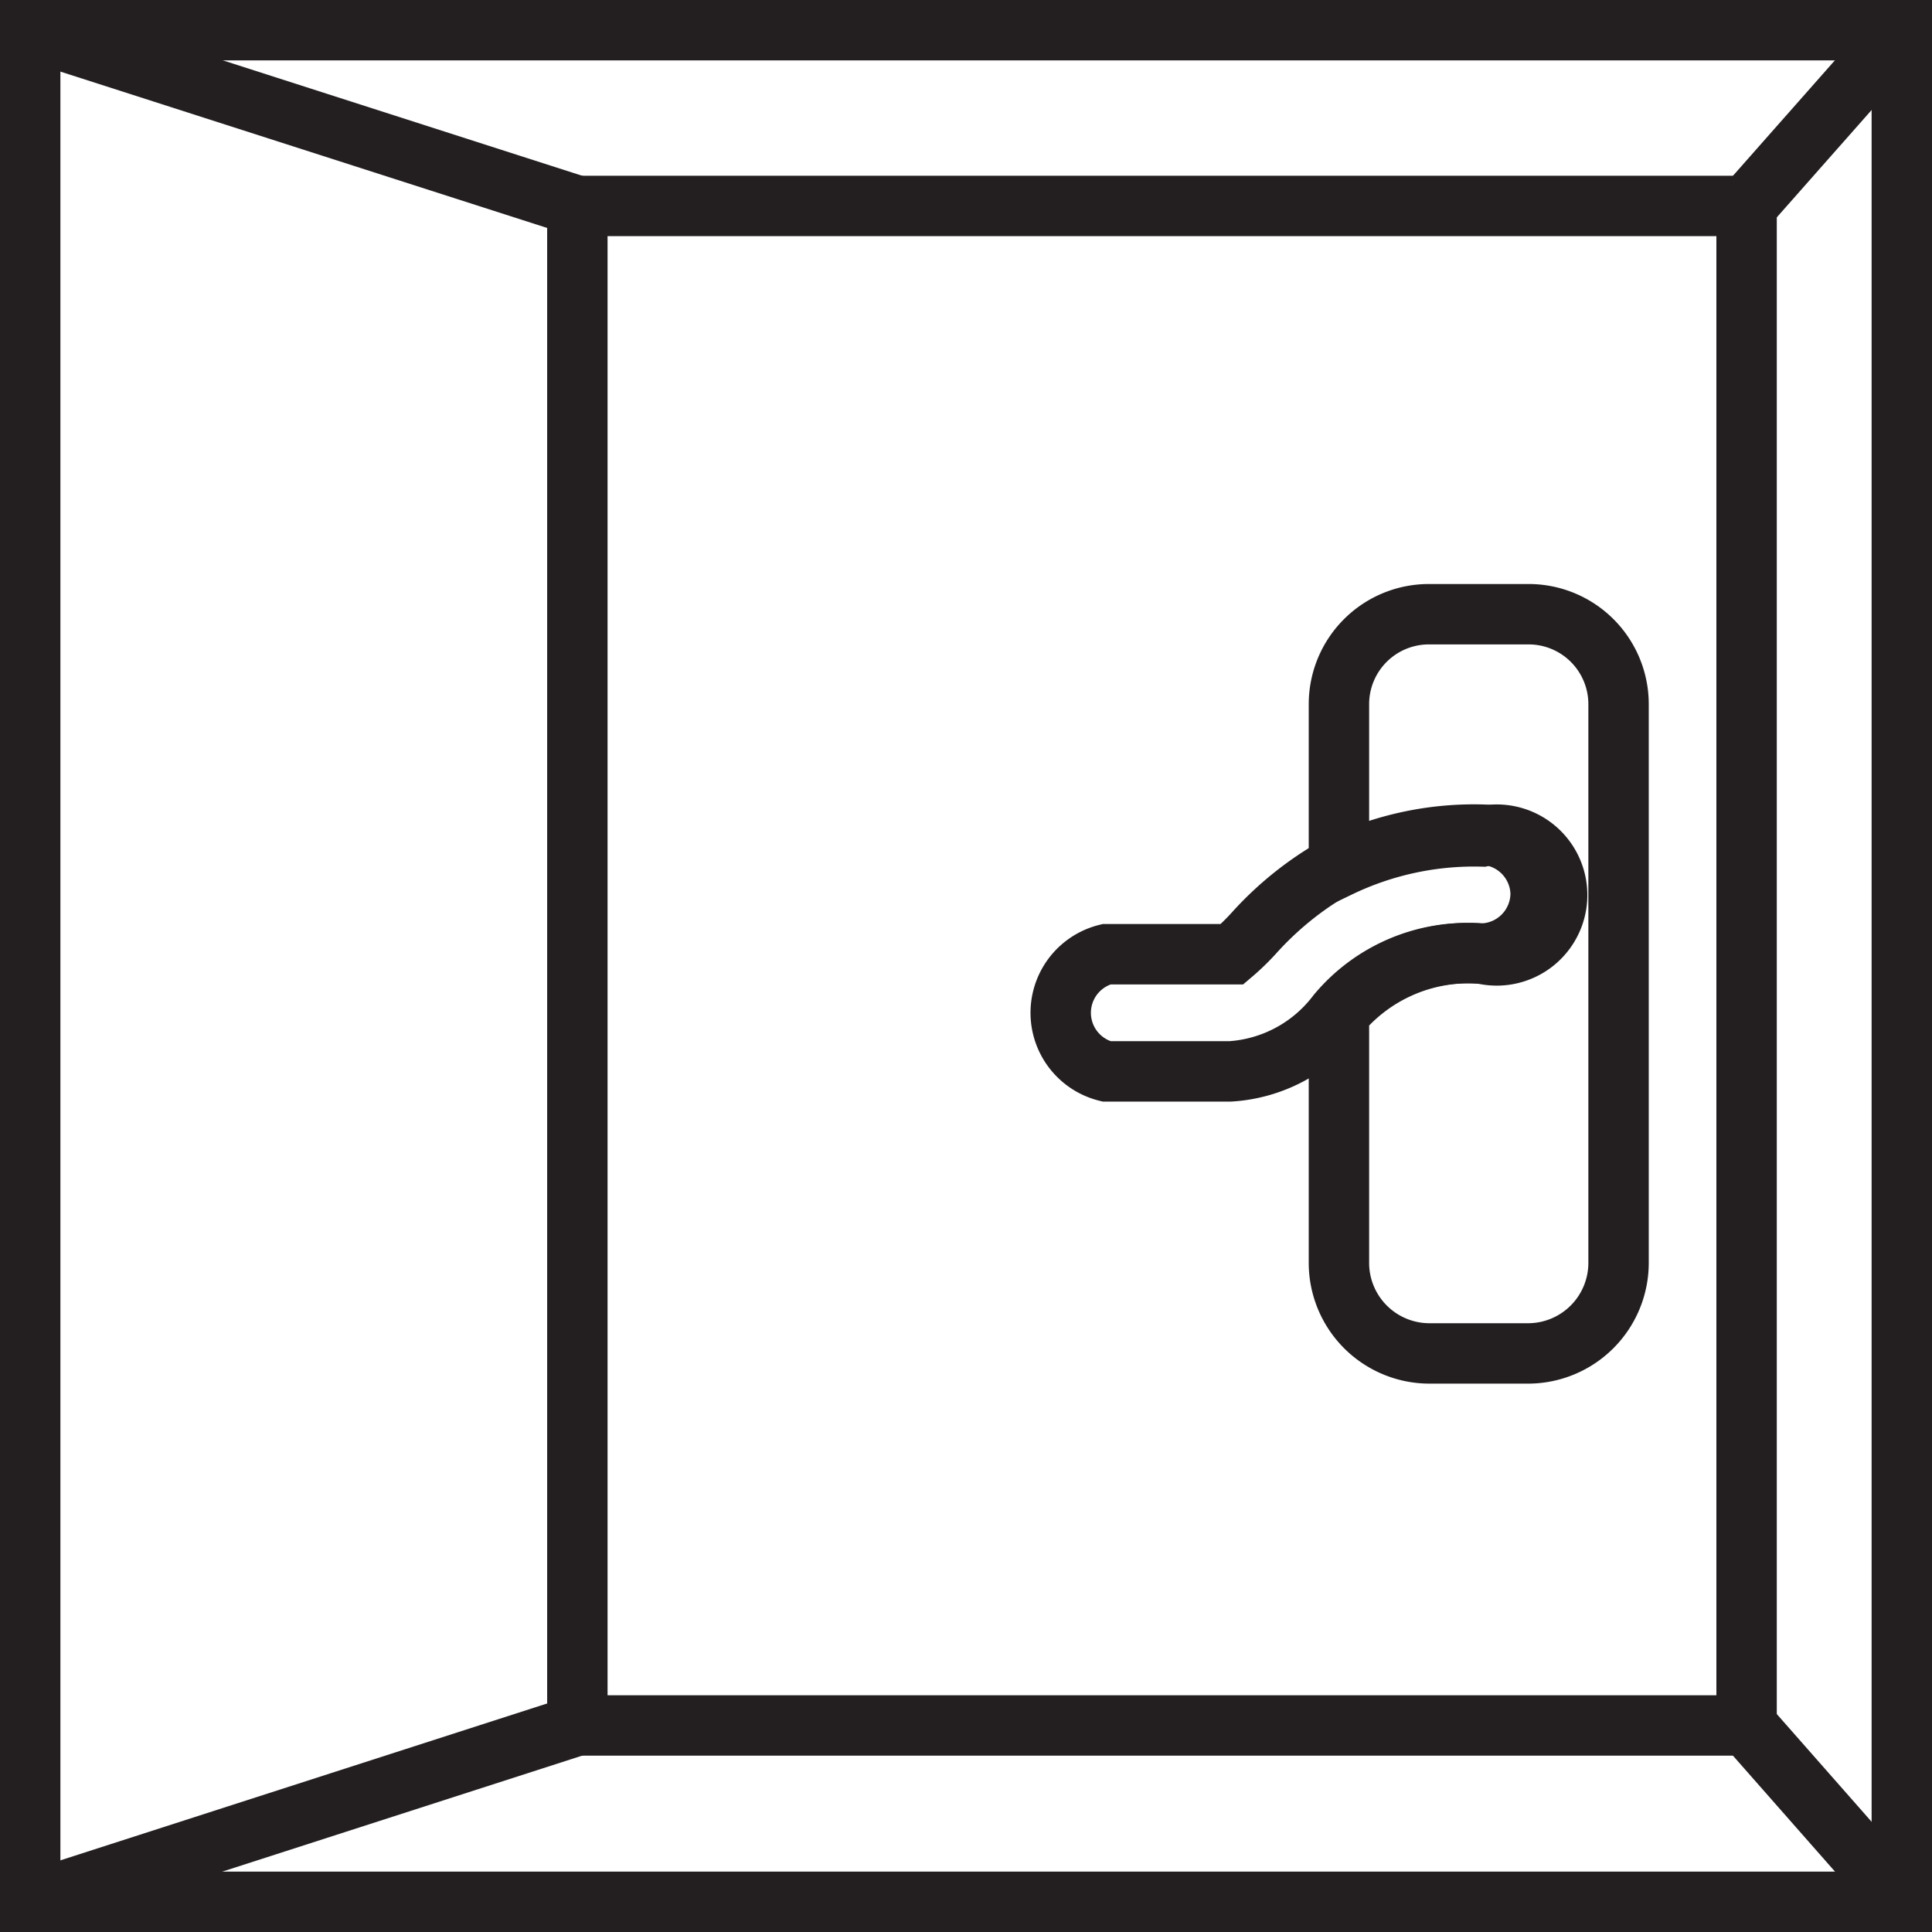
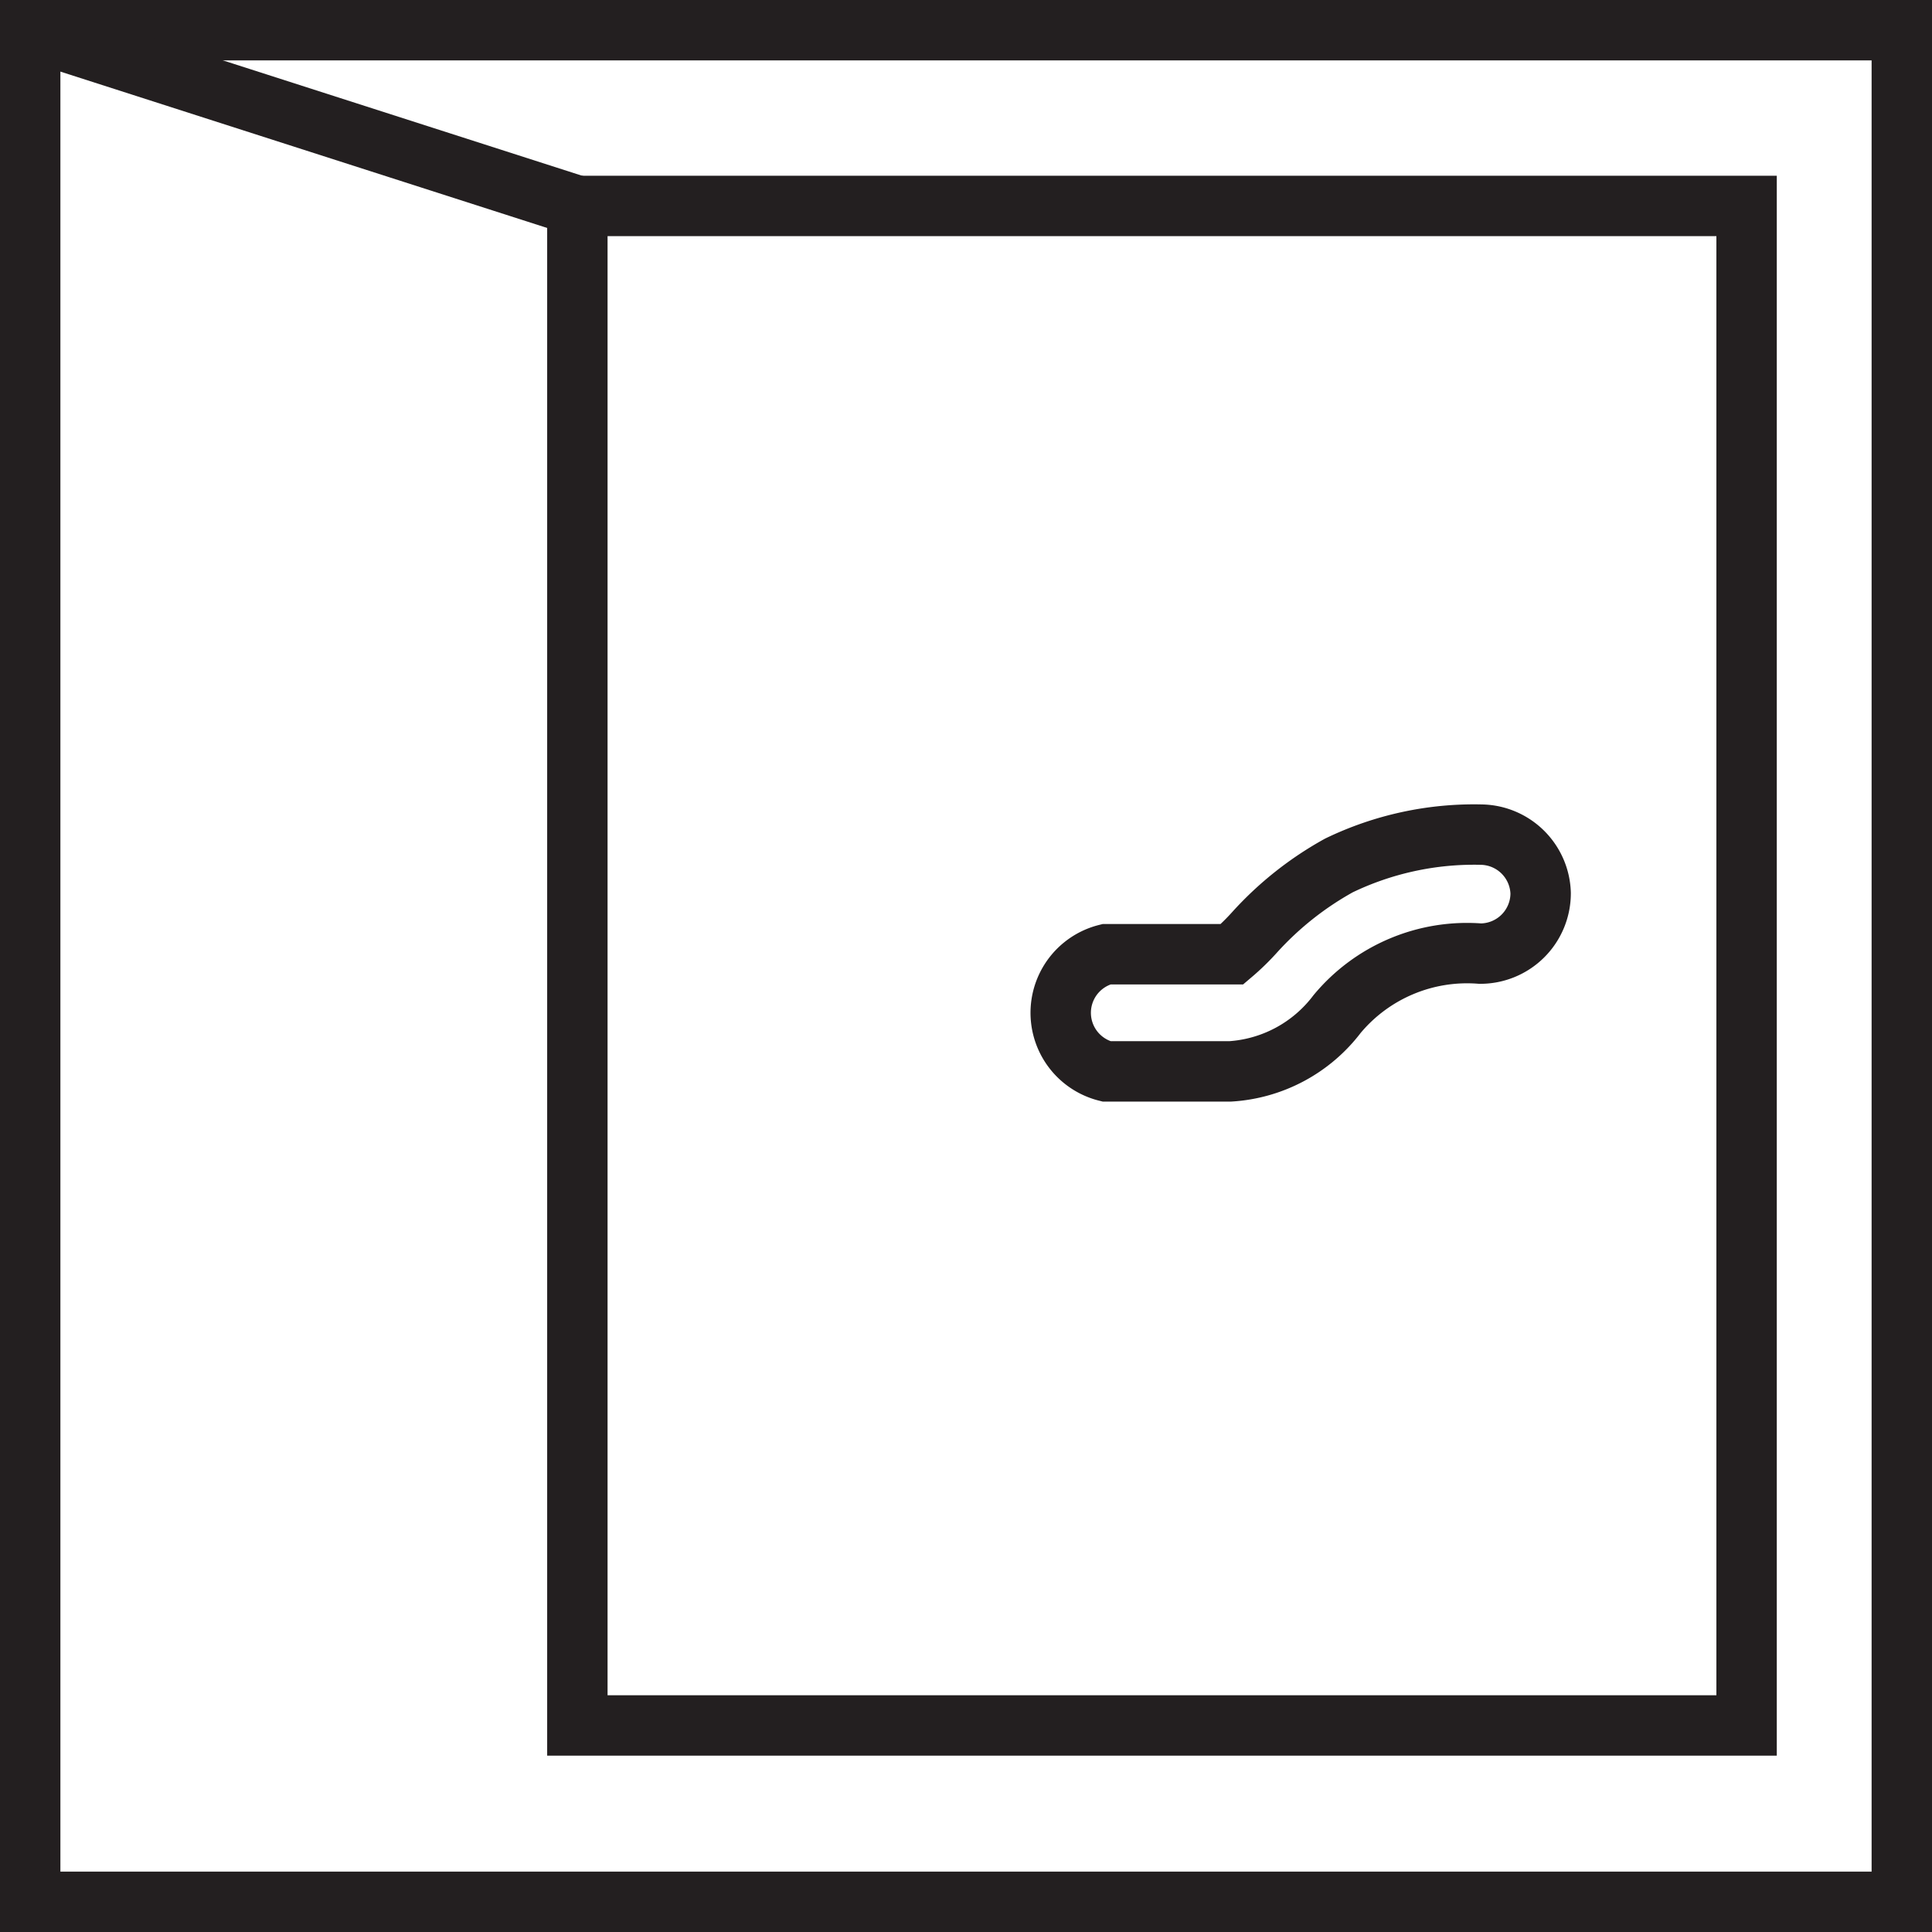
<svg xmlns="http://www.w3.org/2000/svg" viewBox="0 0 31.99 31.99">
  <defs>
    <style>.cls-1{fill:none;stroke:#231f20;stroke-miterlimit:10;}</style>
  </defs>
  <g id="Layer_2" data-name="Layer 2">
    <g id="Layer_1-2" data-name="Layer 1">
      <rect class="cls-1" x="0.5" y="0.5" width="30.99" height="30.99" />
-       <path class="cls-1" d="M26.8,11.66v9.25a1.5,1.5,0,0,1-1.49,1.5H23.66a1.5,1.5,0,0,1-1.49-1.5V16.79a2.8,2.8,0,0,1,2.37-1,1,1,0,1,0,0-1.94,5.15,5.15,0,0,0-2.37.51V11.66a1.49,1.49,0,0,1,1.49-1.49h1.65A1.49,1.49,0,0,1,26.8,11.66Z" />
      <path class="cls-1" d="M25.51,14.79a1,1,0,0,1-1,1,2.8,2.8,0,0,0-2.37,1,2.41,2.41,0,0,1-1.77.95H18.32a1,1,0,0,1,0-1.94H20.4a3.87,3.87,0,0,0,.38-.37,5.42,5.42,0,0,1,1.39-1.1,5.15,5.15,0,0,1,2.37-.51A1,1,0,0,1,25.51,14.79Z" />
      <rect class="cls-1" x="9.56" y="3.41" width="19.36" height="25.16" />
-       <line class="cls-1" x1="9.56" y1="28.57" x2="0.5" y2="31.49" />
      <line class="cls-1" x1="9.56" y1="3.41" x2="0.5" y2="0.5" />
-       <line class="cls-1" x1="28.92" y1="3.41" x2="31.49" y2="0.5" />
-       <line class="cls-1" x1="28.92" y1="28.57" x2="31.49" y2="31.49" />
    </g>
  </g>
</svg>